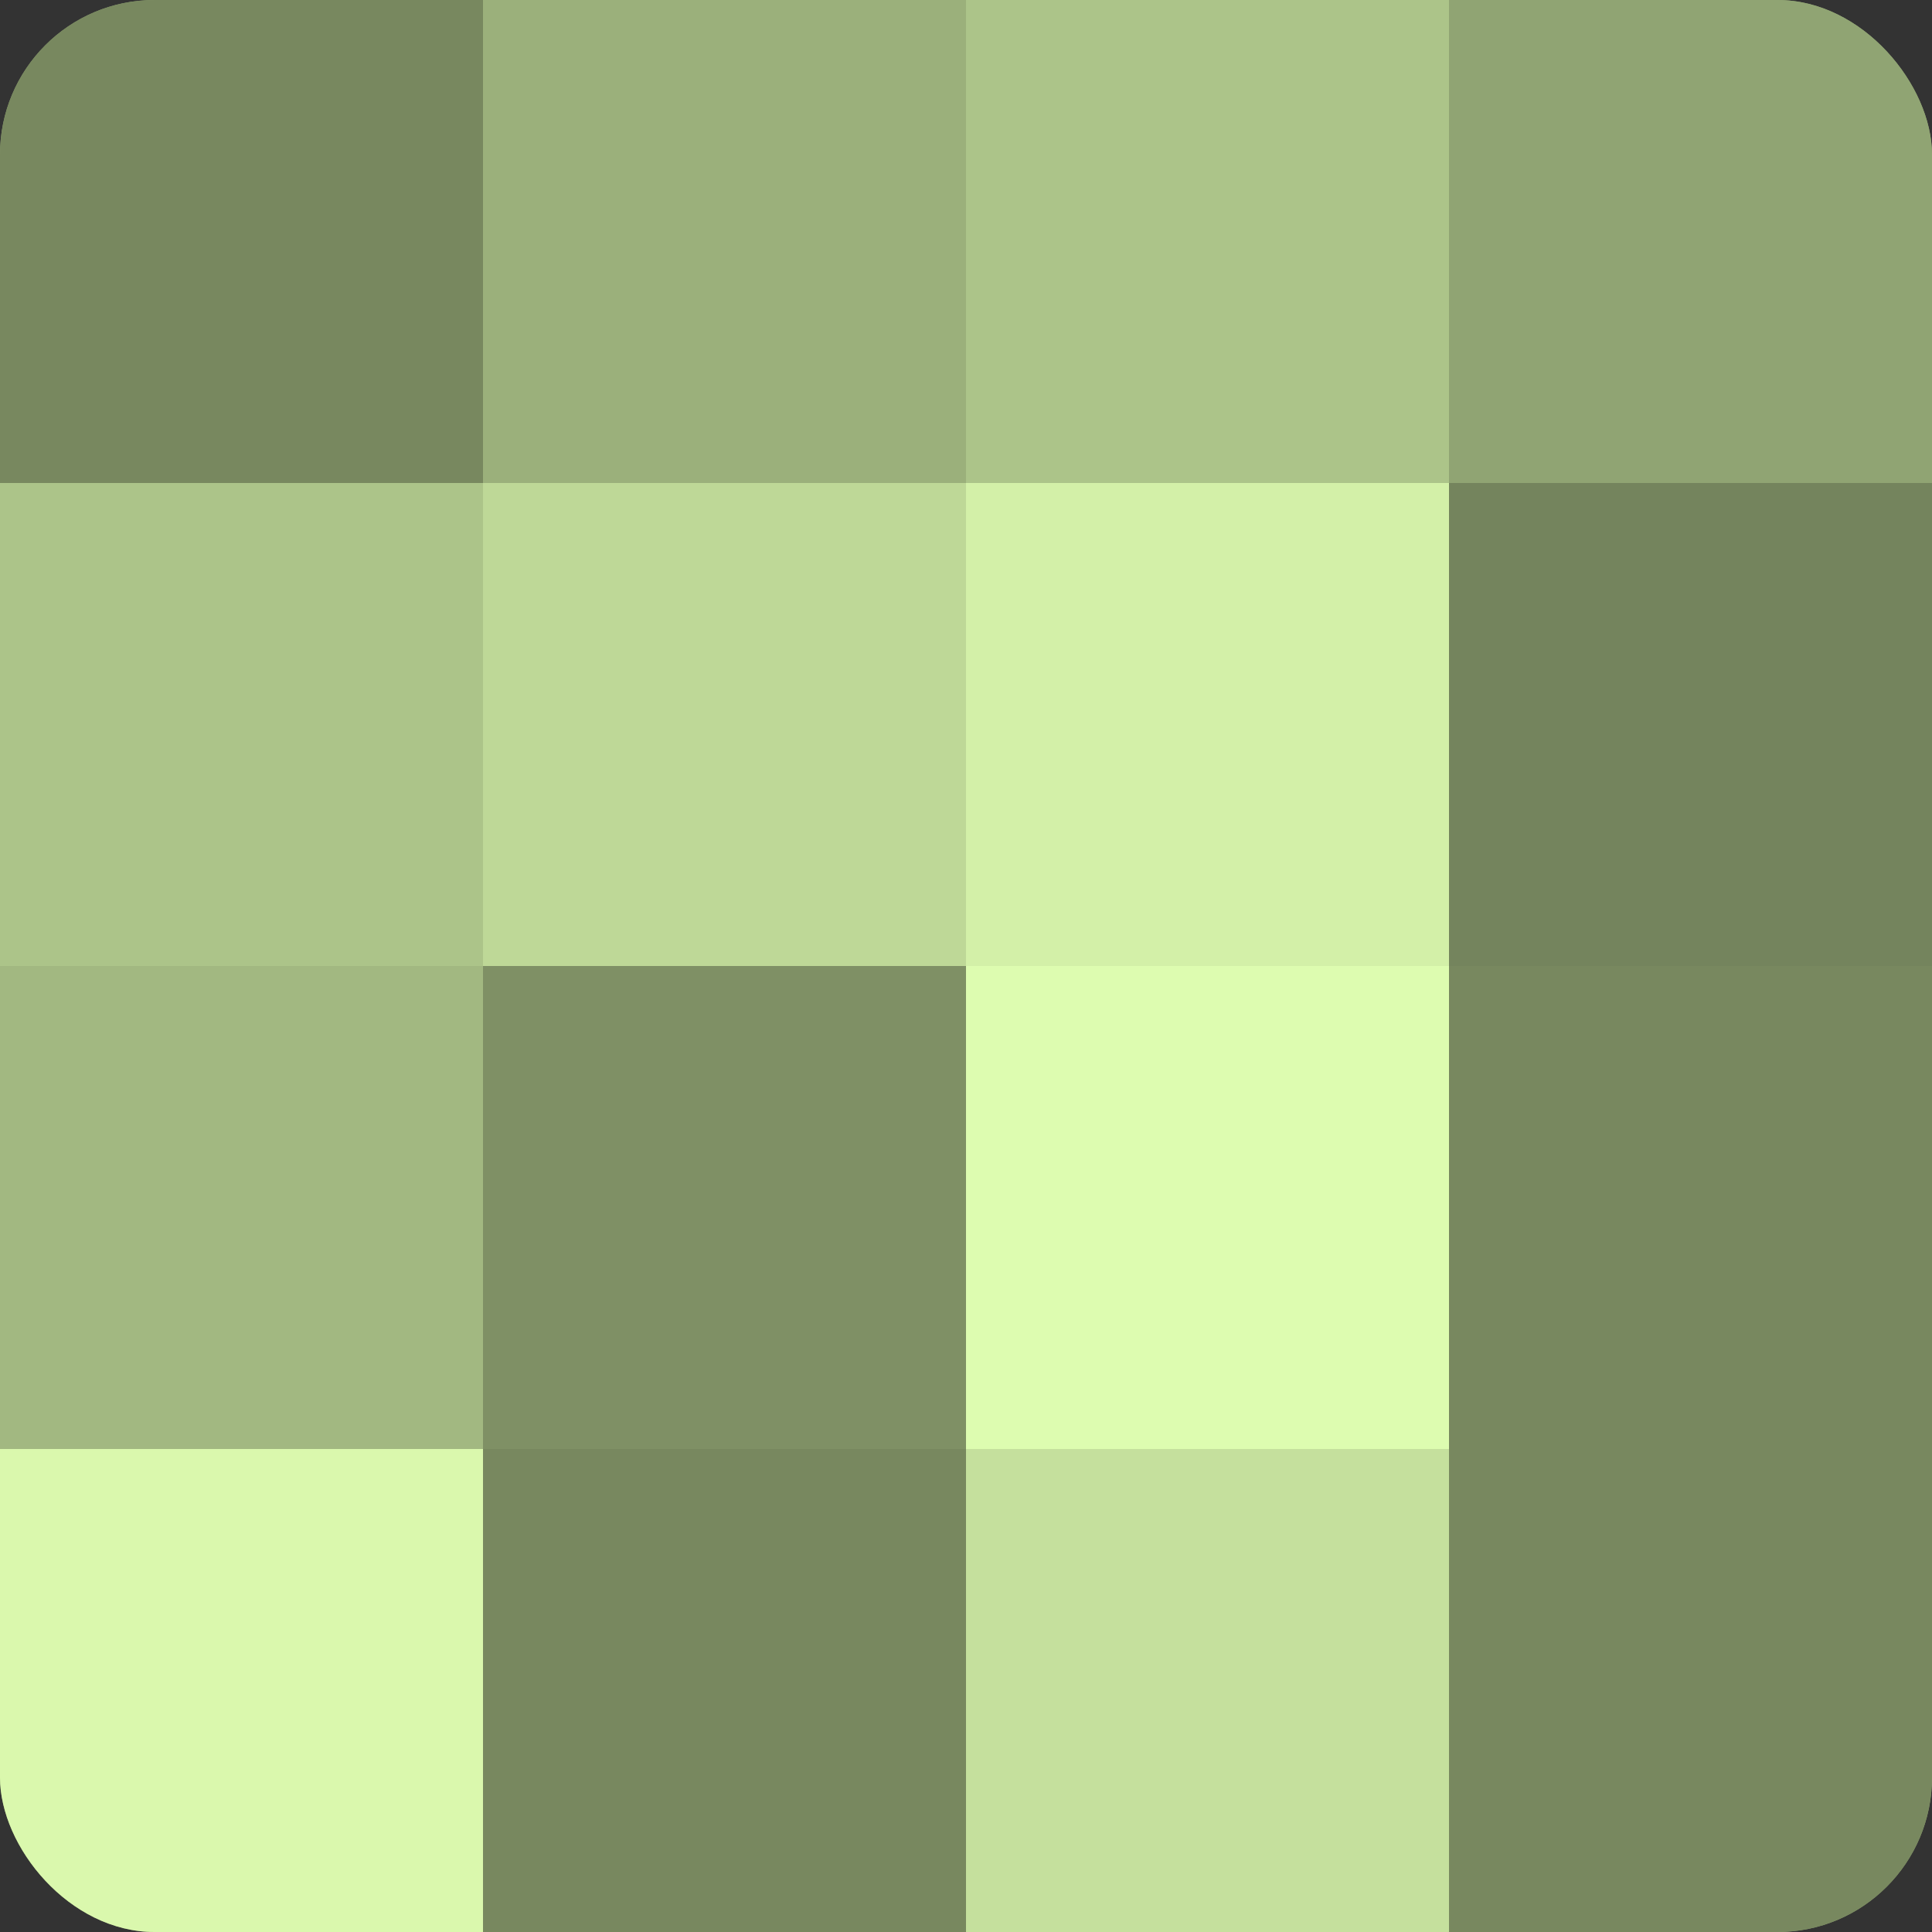
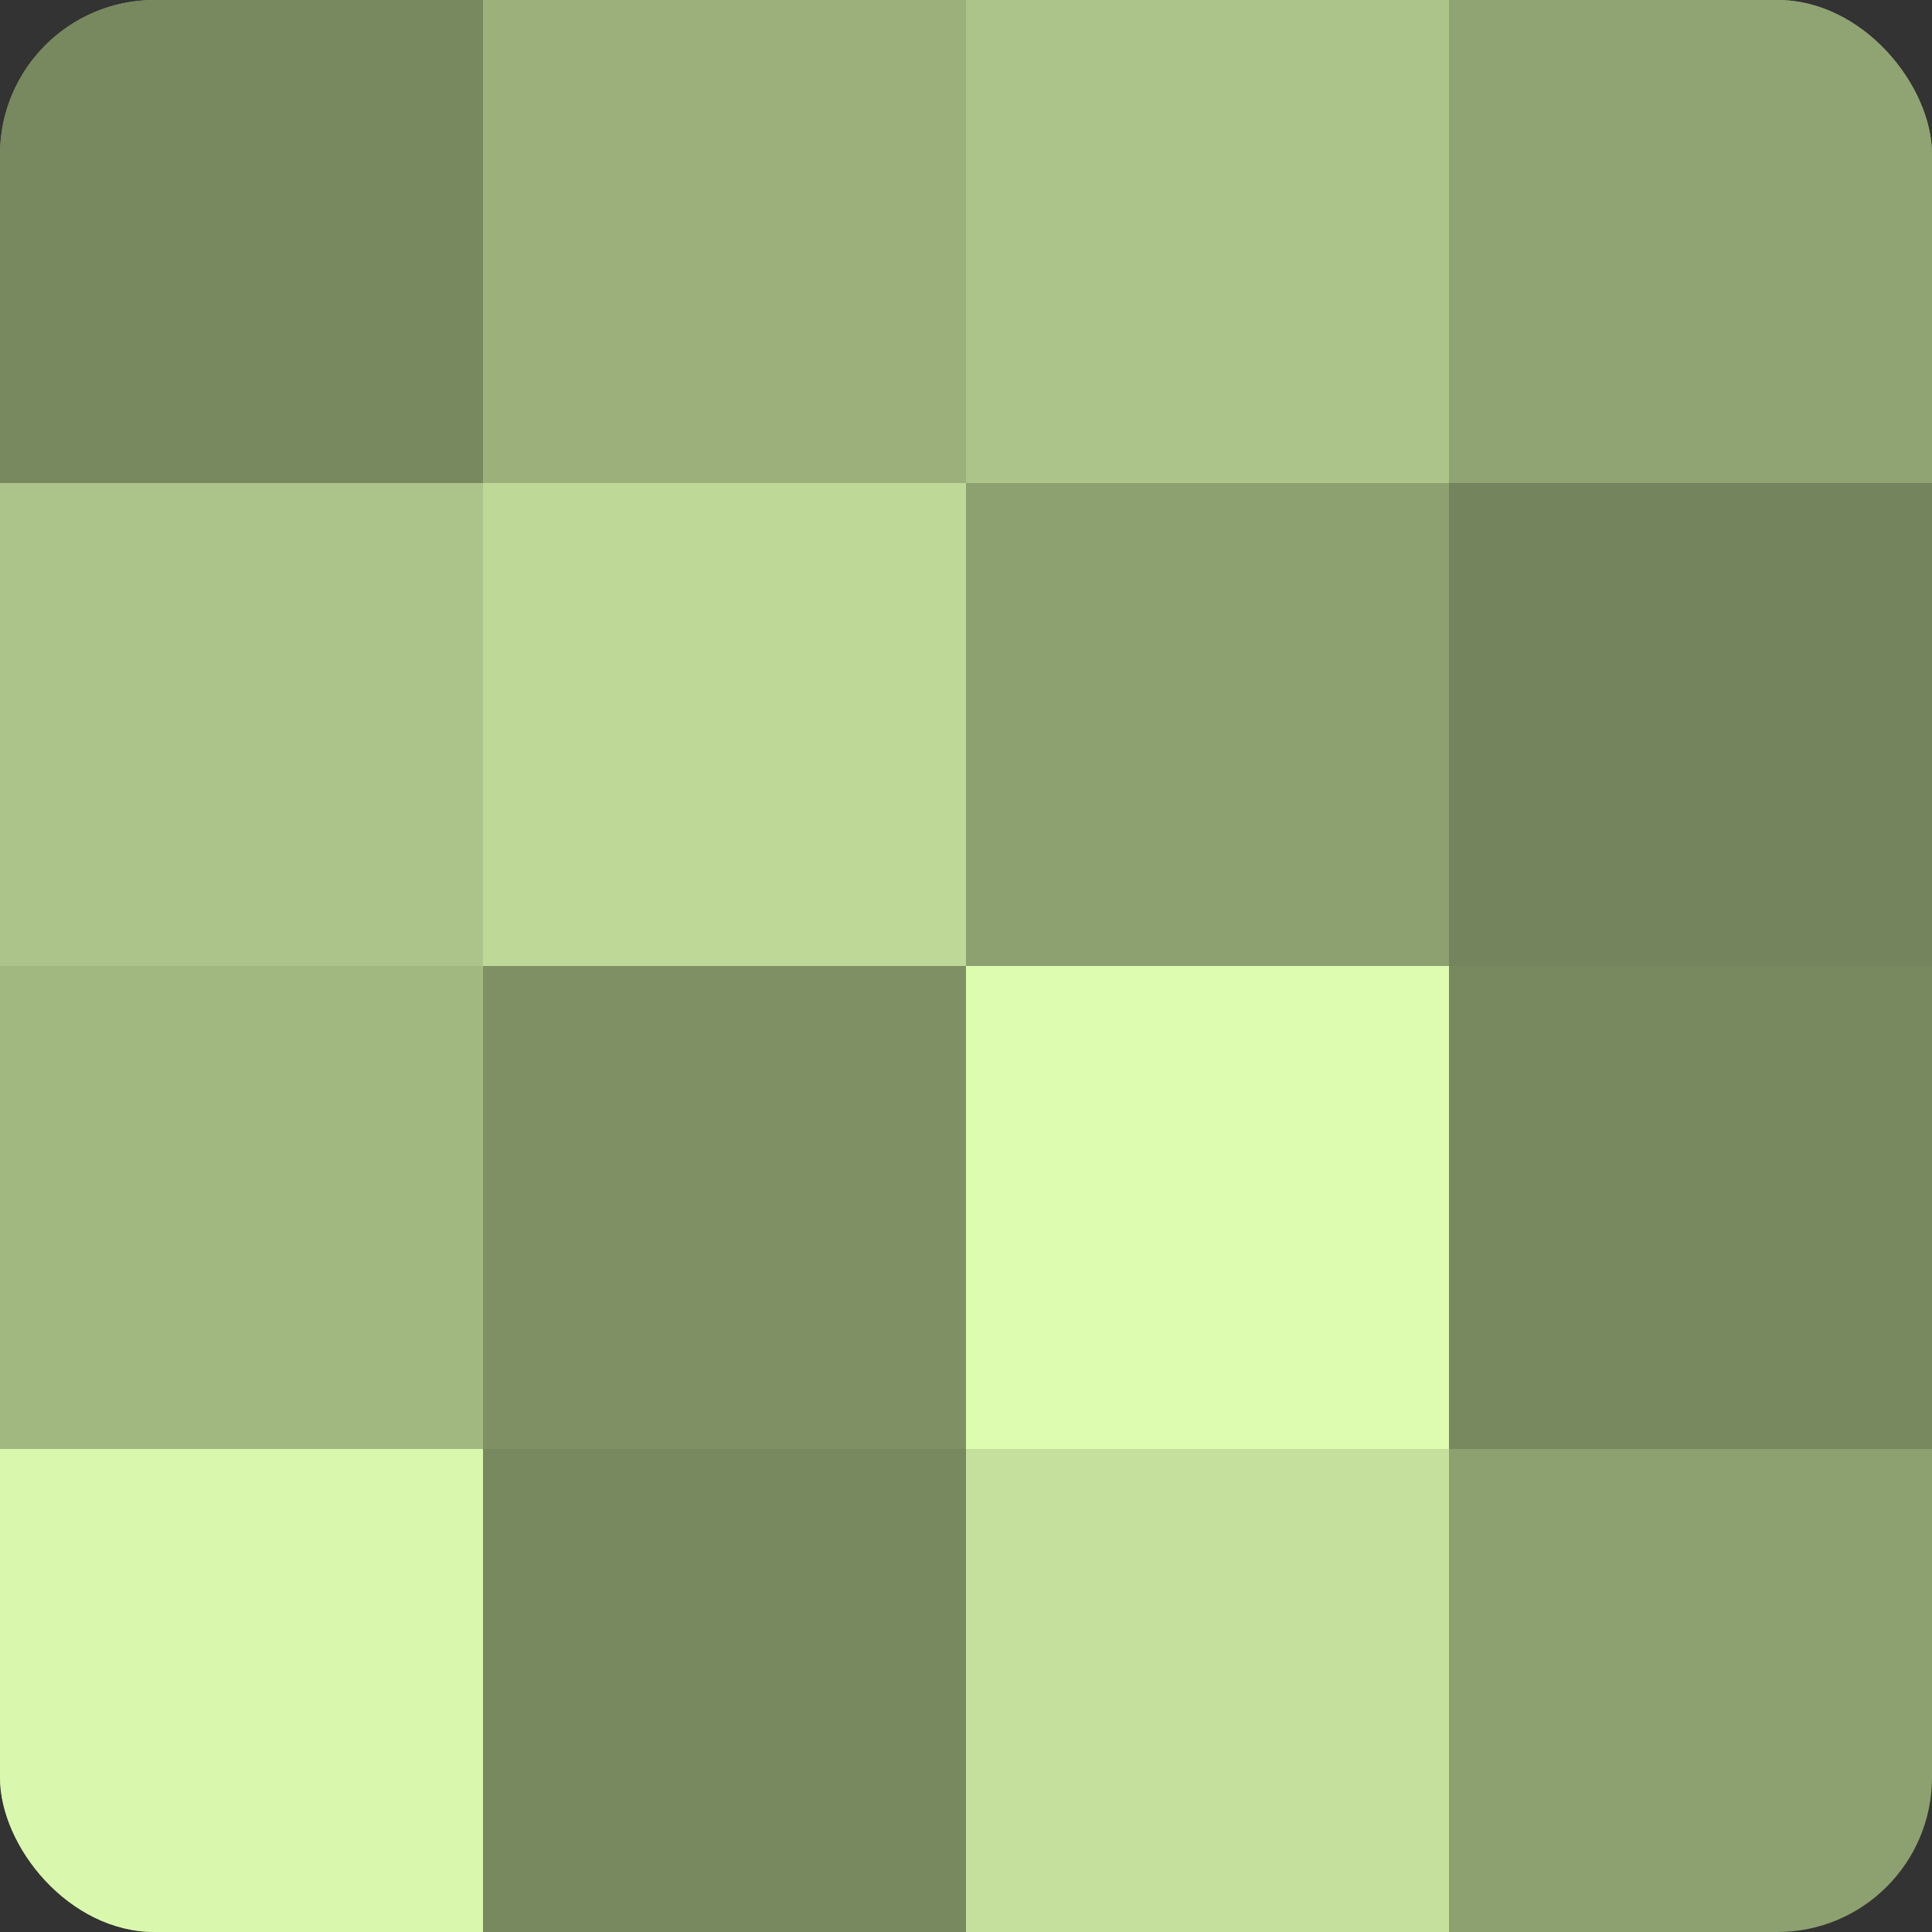
<svg xmlns="http://www.w3.org/2000/svg" width="60" height="60" viewBox="0 0 100 100" preserveAspectRatio="xMidYMid meet">
  <rect x="0" y="0" width="100" height="100" fill="#333333" stroke="none" />
  <defs>
    <clipPath id="c" width="100" height="100">
      <rect width="100" height="100" rx="8" ry="8" />
    </clipPath>
  </defs>
  <g clip-path="url(#c)">
    <rect width="100" height="100" fill="#8da070" />
    <rect width="25" height="25" fill="#78885f" />
    <rect y="25" width="25" height="25" fill="#acc489" />
    <rect y="50" width="25" height="25" fill="#a2b881" />
    <rect y="75" width="25" height="25" fill="#daf8ad" />
    <rect x="25" width="25" height="25" fill="#9bb07b" />
    <rect x="25" y="25" width="25" height="25" fill="#bed897" />
    <rect x="25" y="50" width="25" height="25" fill="#7f9065" />
    <rect x="25" y="75" width="25" height="25" fill="#78885f" />
    <rect x="50" width="25" height="25" fill="#acc489" />
-     <rect x="50" y="25" width="25" height="25" fill="#d3f0a8" />
    <rect x="50" y="50" width="25" height="25" fill="#ddfcb0" />
    <rect x="50" y="75" width="25" height="25" fill="#c5e09d" />
    <rect x="75" width="25" height="25" fill="#90a473" />
    <rect x="75" y="25" width="25" height="25" fill="#74845d" />
    <rect x="75" y="50" width="25" height="25" fill="#78885f" />
-     <rect x="75" y="75" width="25" height="25" fill="#78885f" />
  </g>
</svg>